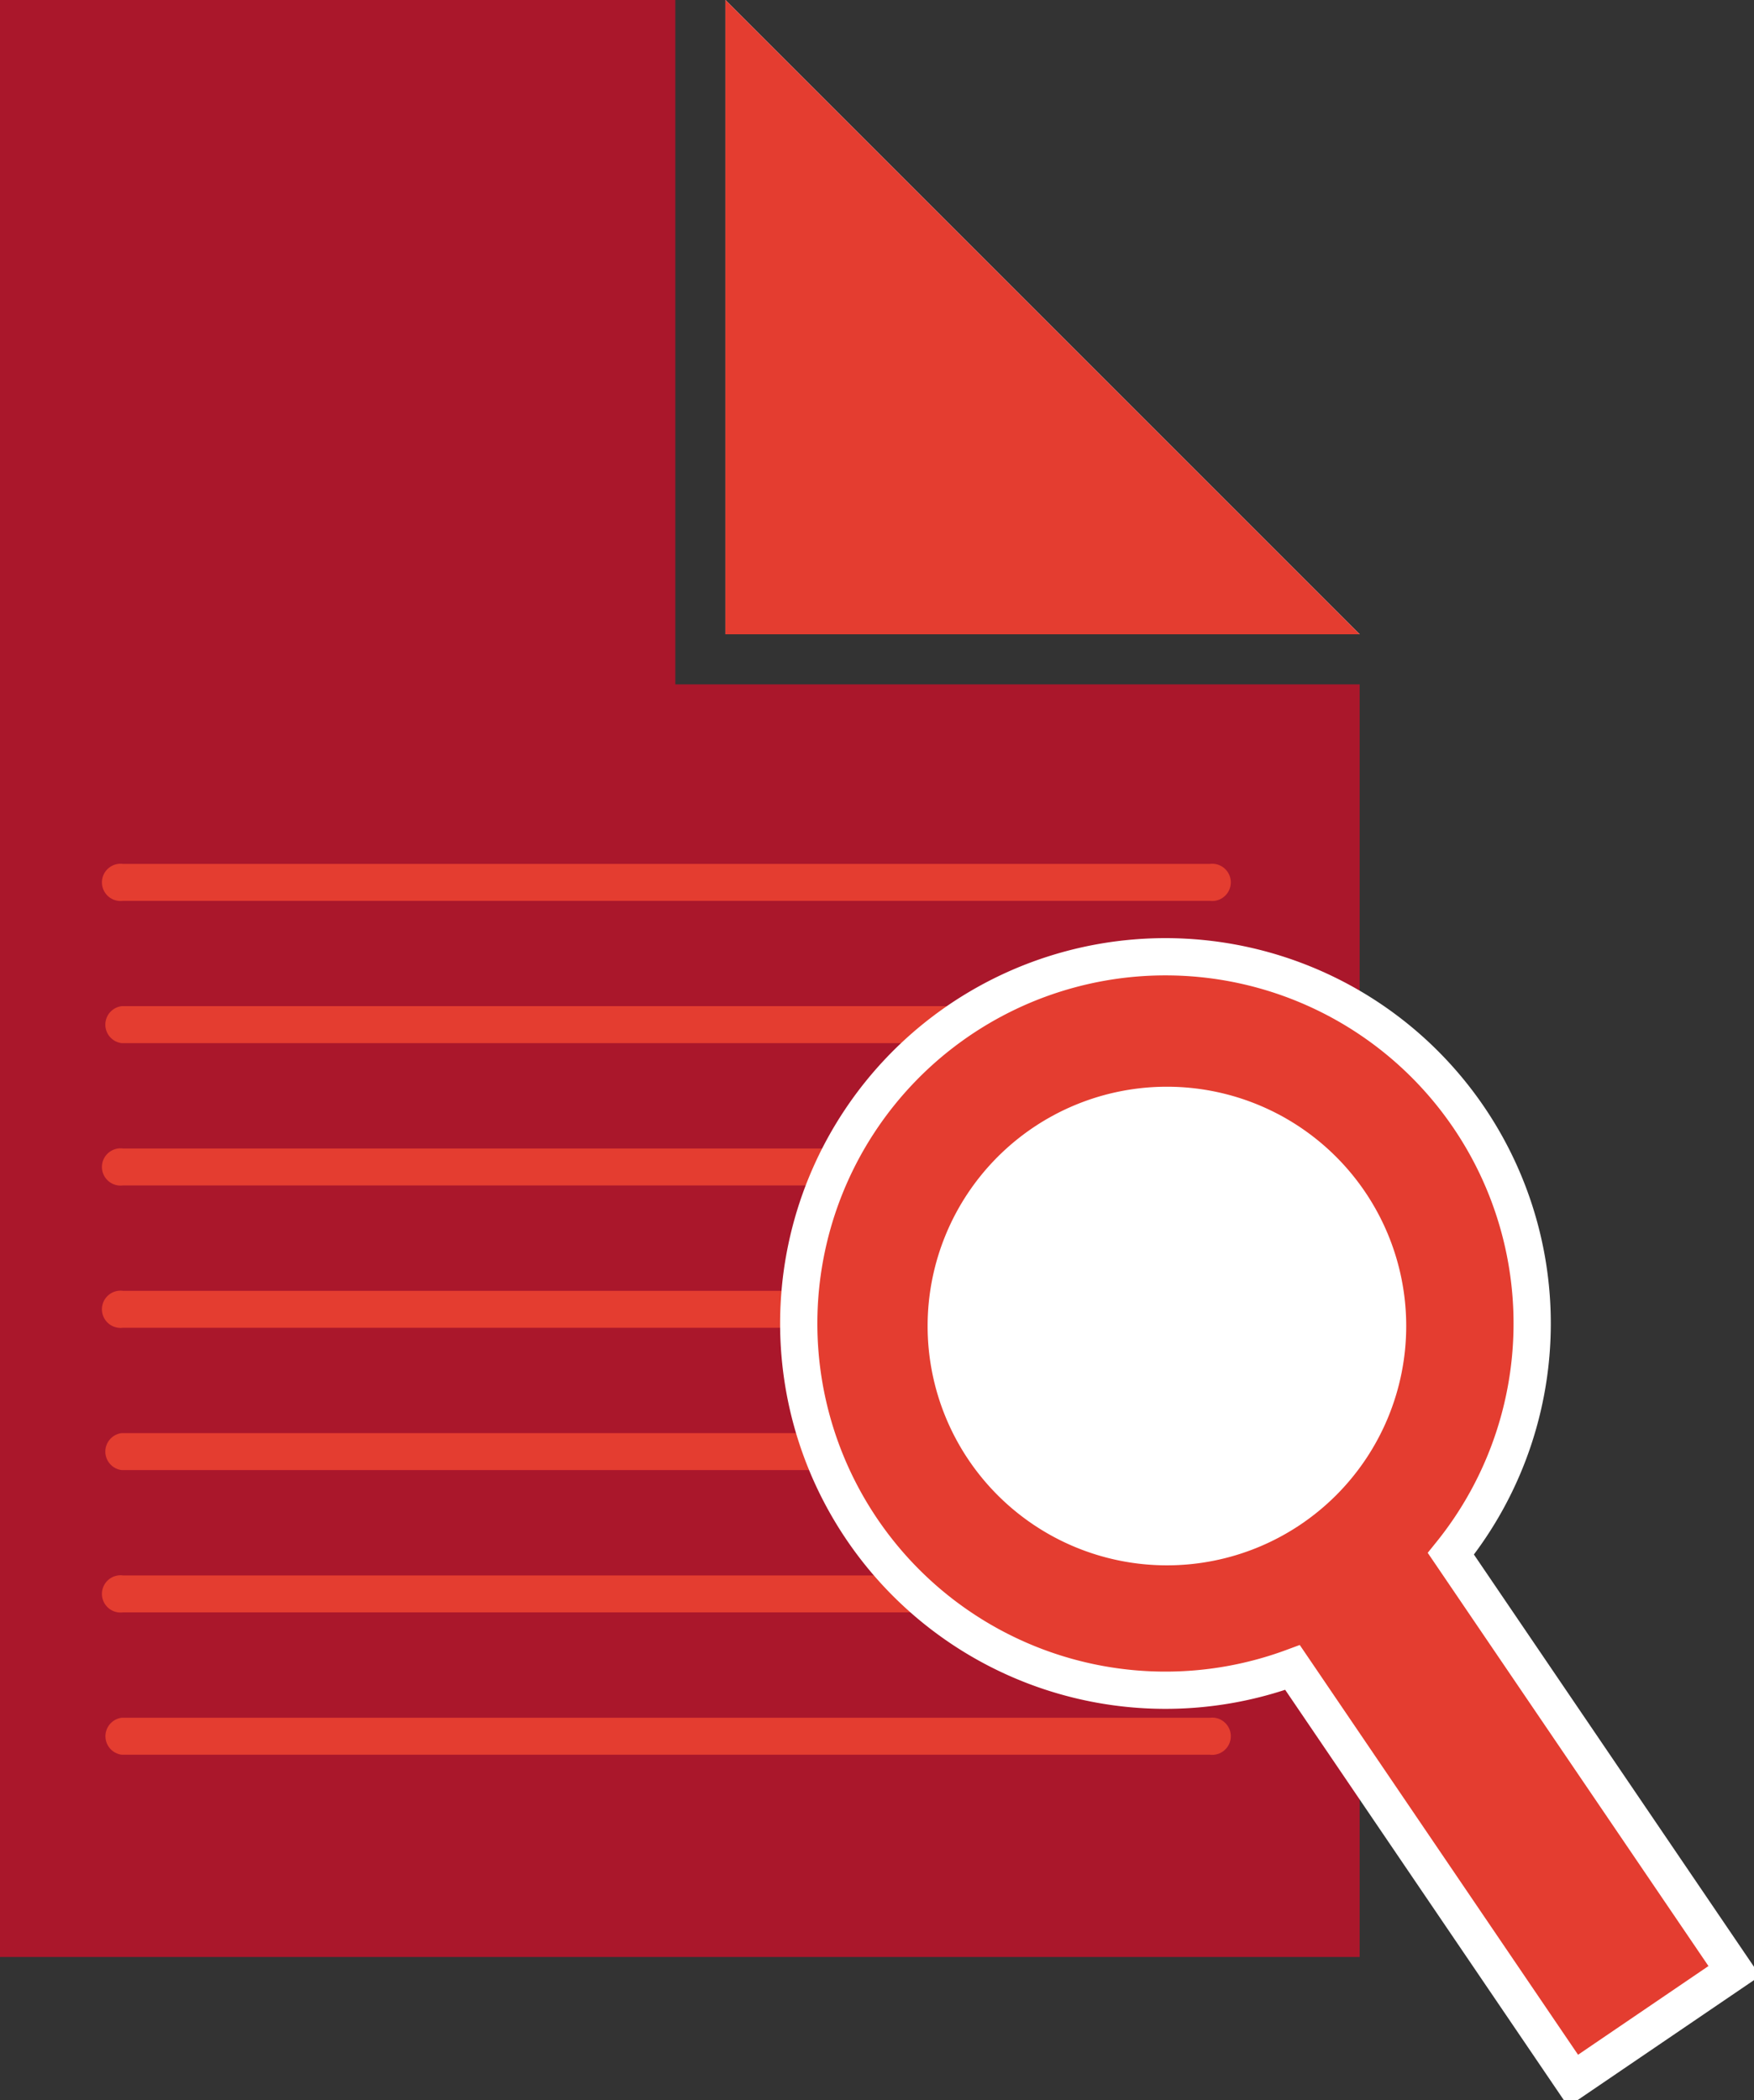
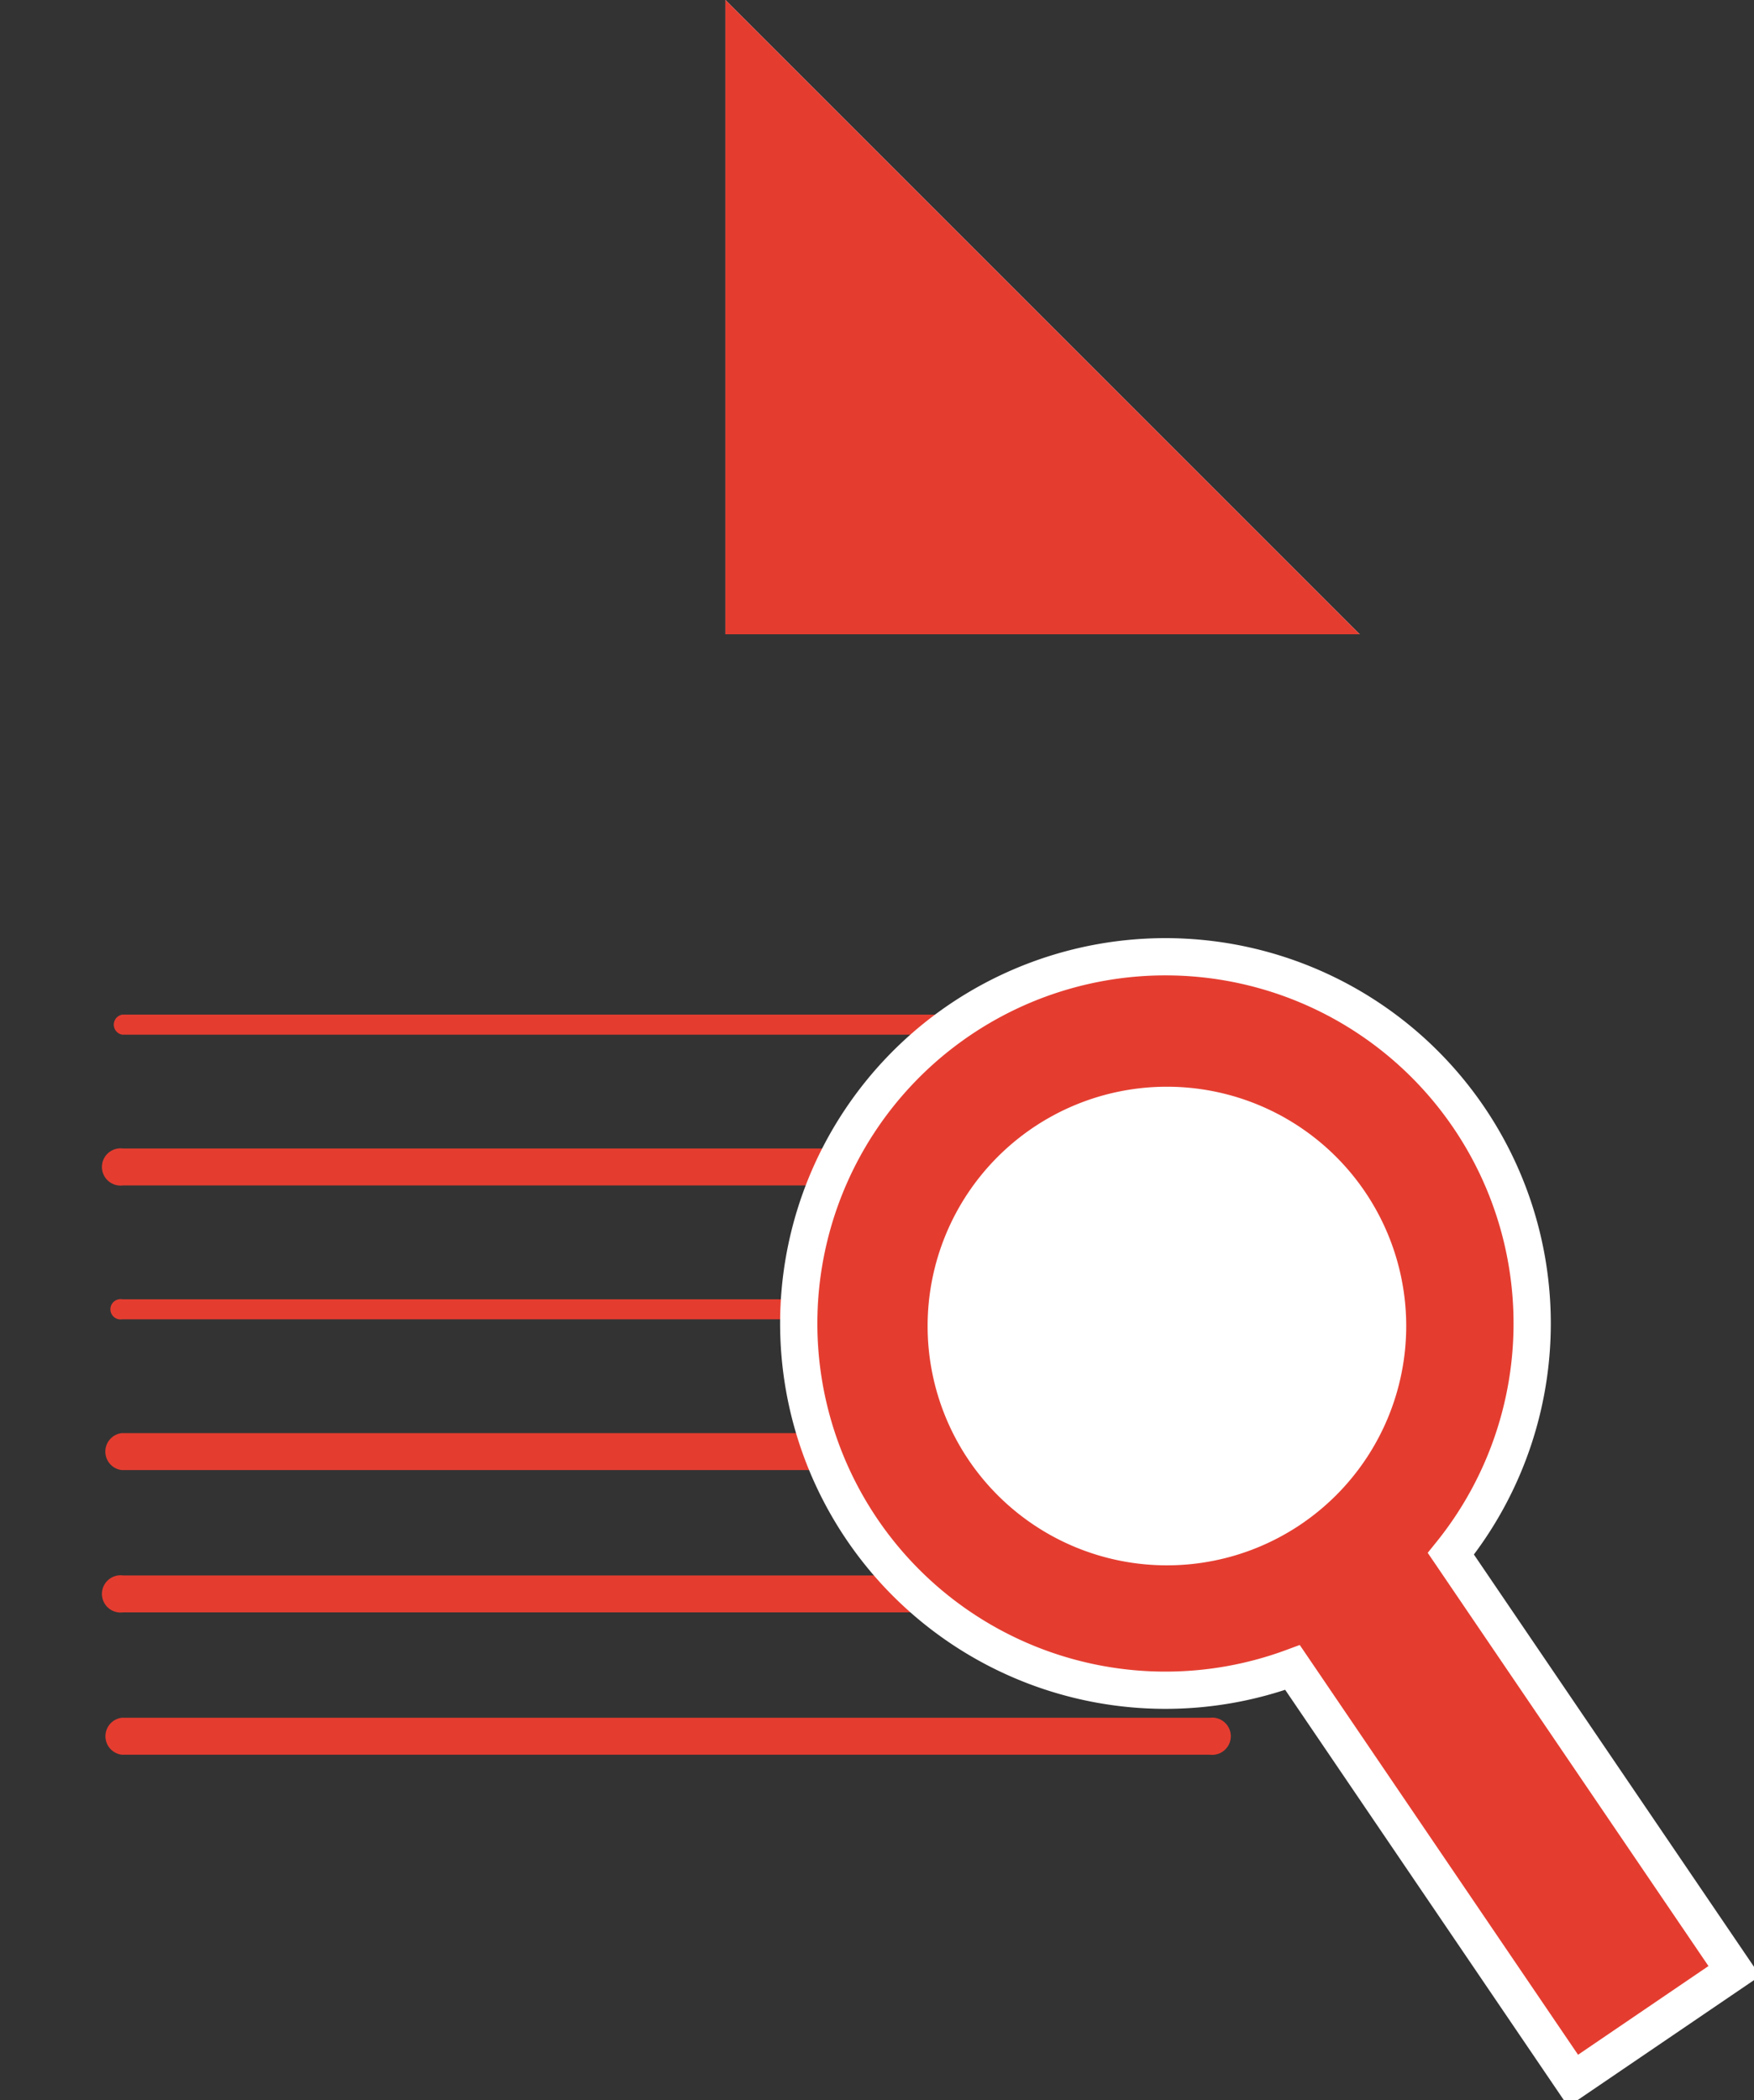
<svg xmlns="http://www.w3.org/2000/svg" width="51.8" height="62.023" viewBox="0 0 51.8 62.023">
  <rect x="0" y="0" width="51.8" height="62.023" fill="#333333" stroke="none" />
  <defs>
    <clipPath id="clip-path">
      <rect id="Rectangle_1044" data-name="Rectangle 1044" width="51.8" height="62.022" fill="none" />
    </clipPath>
  </defs>
  <g id="Group_587" data-name="Group 587" transform="translate(0 0)">
    <path id="Path_1777" data-name="Path 1777" d="M28.126,0V18.731H46.857Z" transform="translate(-6.703)" fill="#aa172b" />
-     <path id="Path_1778" data-name="Path 1778" d="M0,0V57.792H40.154V20.21H19.944V0Z" fill="#aa172b" />
    <path id="Path_1779" data-name="Path 1779" d="M28.126,0V18.731H46.857Z" transform="translate(-6.703)" fill="#fff" />
    <path id="Path_1780" data-name="Path 1780" d="M28.126,0V18.731H46.857Z" transform="translate(-6.703)" fill="#e43d30" />
    <g id="Group_586" data-name="Group 586" transform="translate(0 0)">
      <g id="Group_585" data-name="Group 585" clip-path="url(#clip-path)">
-         <path id="Path_1781" data-name="Path 1781" d="M36.785,34.413H4.65a.3.3,0,1,1,0-.591H36.785a.3.3,0,1,1,0,.591" transform="translate(-1.038 -8.06)" fill="#e43d30" />
-         <path id="Path_1782" data-name="Path 1782" d="M36.785,34.413H4.65a.3.3,0,1,1,0-.591H36.785a.3.3,0,1,1,0,.591" transform="translate(-1.038 -8.06)" fill="none" stroke="#e43d30" stroke-miterlimit="10" stroke-width="0.5" />
        <path id="Path_1783" data-name="Path 1783" d="M36.785,39.93H4.65a.3.3,0,0,1,0-.592H36.785a.3.3,0,0,1,0,.592" transform="translate(-1.038 -9.375)" fill="#e43d30" />
-         <path id="Path_1784" data-name="Path 1784" d="M36.785,39.93H4.65a.3.3,0,0,1,0-.592H36.785a.3.3,0,0,1,0,.592" transform="translate(-1.038 -9.375)" fill="none" stroke="#e43d30" stroke-miterlimit="10" stroke-width="0.5" />
        <path id="Path_1785" data-name="Path 1785" d="M36.785,45.447H4.65a.3.3,0,1,1,0-.591H36.785a.3.3,0,1,1,0,.591" transform="translate(-1.038 -10.69)" fill="#e43d30" />
        <path id="Path_1786" data-name="Path 1786" d="M36.785,45.447H4.65a.3.3,0,1,1,0-.591H36.785a.3.3,0,1,1,0,.591" transform="translate(-1.038 -10.69)" fill="none" stroke="#e43d30" stroke-miterlimit="10" stroke-width="0.5" />
        <path id="Path_1787" data-name="Path 1787" d="M36.785,50.965H4.65a.3.3,0,1,1,0-.591H36.785a.3.3,0,1,1,0,.591" transform="translate(-1.038 -12.005)" fill="#e43d30" />
-         <path id="Path_1788" data-name="Path 1788" d="M36.785,50.965H4.65a.3.3,0,1,1,0-.591H36.785a.3.3,0,1,1,0,.591" transform="translate(-1.038 -12.005)" fill="none" stroke="#e43d30" stroke-miterlimit="10" stroke-width="0.5" />
        <path id="Path_1789" data-name="Path 1789" d="M36.785,56.482H4.65a.3.3,0,0,1,0-.592H36.785a.3.3,0,0,1,0,.592" transform="translate(-1.038 -13.319)" fill="#e43d30" />
        <path id="Path_1790" data-name="Path 1790" d="M36.785,56.482H4.65a.3.3,0,0,1,0-.592H36.785a.3.3,0,0,1,0,.592" transform="translate(-1.038 -13.319)" fill="none" stroke="#e43d30" stroke-miterlimit="10" stroke-width="0.5" />
        <path id="Path_1791" data-name="Path 1791" d="M36.785,62H4.65a.3.3,0,1,1,0-.591H36.785a.3.3,0,1,1,0,.591" transform="translate(-1.038 -14.635)" fill="#e43d30" />
        <path id="Path_1792" data-name="Path 1792" d="M36.785,62H4.65a.3.3,0,1,1,0-.591H36.785a.3.3,0,1,1,0,.591" transform="translate(-1.038 -14.635)" fill="none" stroke="#e43d30" stroke-miterlimit="10" stroke-width="0.5" />
        <path id="Path_1793" data-name="Path 1793" d="M36.785,67.517H4.65a.3.3,0,0,1,0-.591H36.785a.3.3,0,1,1,0,.591" transform="translate(-1.038 -15.949)" fill="#e43d30" />
        <path id="Path_1794" data-name="Path 1794" d="M36.785,67.517H4.65a.3.3,0,0,1,0-.591H36.785a.3.3,0,1,1,0,.591" transform="translate(-1.038 -15.949)" fill="none" stroke="#e43d30" stroke-miterlimit="10" stroke-width="0.5" />
        <path id="Path_1795" data-name="Path 1795" d="M58.635,67.092,50.264,54.771a10.83,10.83,0,1,0-4.676,3.359l8.286,12.2Z" transform="translate(-7.416 -8.887)" fill="#e43d30" />
        <path id="Path_1796" data-name="Path 1796" d="M58.635,67.092,50.264,54.771a10.83,10.83,0,1,0-4.676,3.359l8.286,12.2Z" transform="translate(-7.416 -8.887)" fill="none" stroke="#fff" stroke-miterlimit="10" stroke-width="1.1" />
        <path id="Path_1797" data-name="Path 1797" d="M50.1,49.2a7.067,7.067,0,1,1-7.067-7.067A7.067,7.067,0,0,1,50.1,49.2" transform="translate(-8.571 -10.041)" fill="#fff" />
      </g>
    </g>
  </g>
</svg>